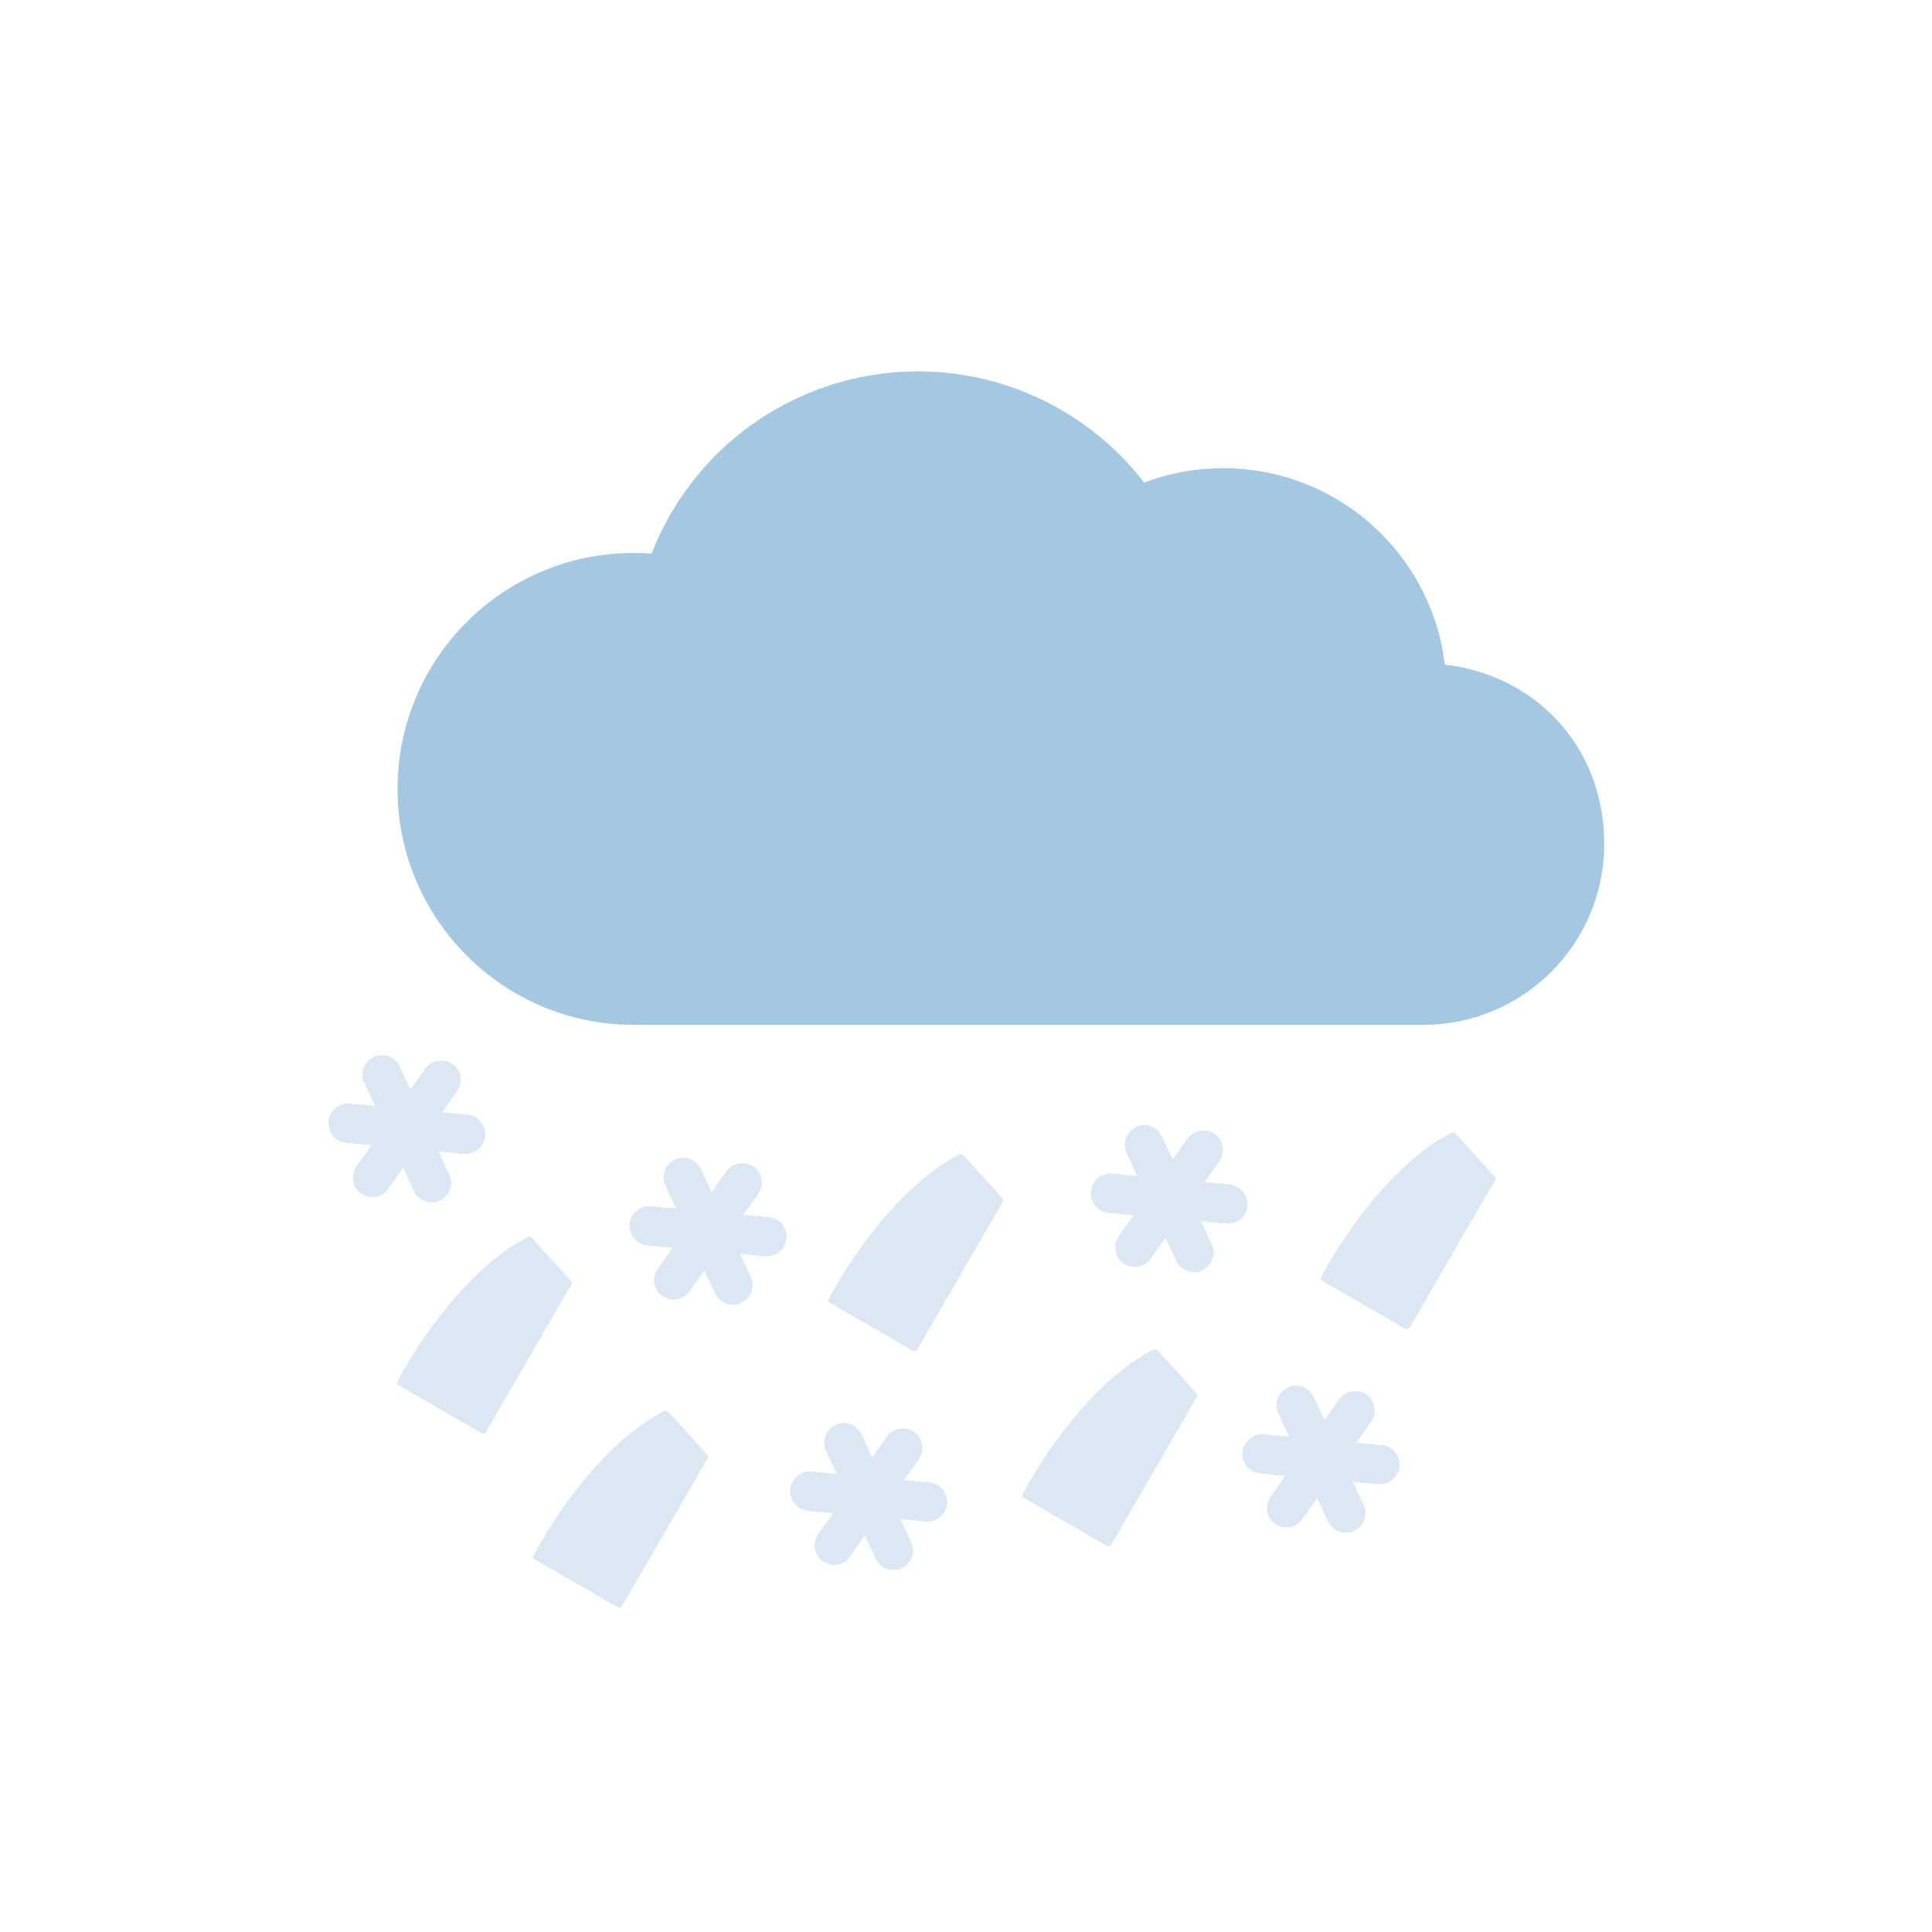
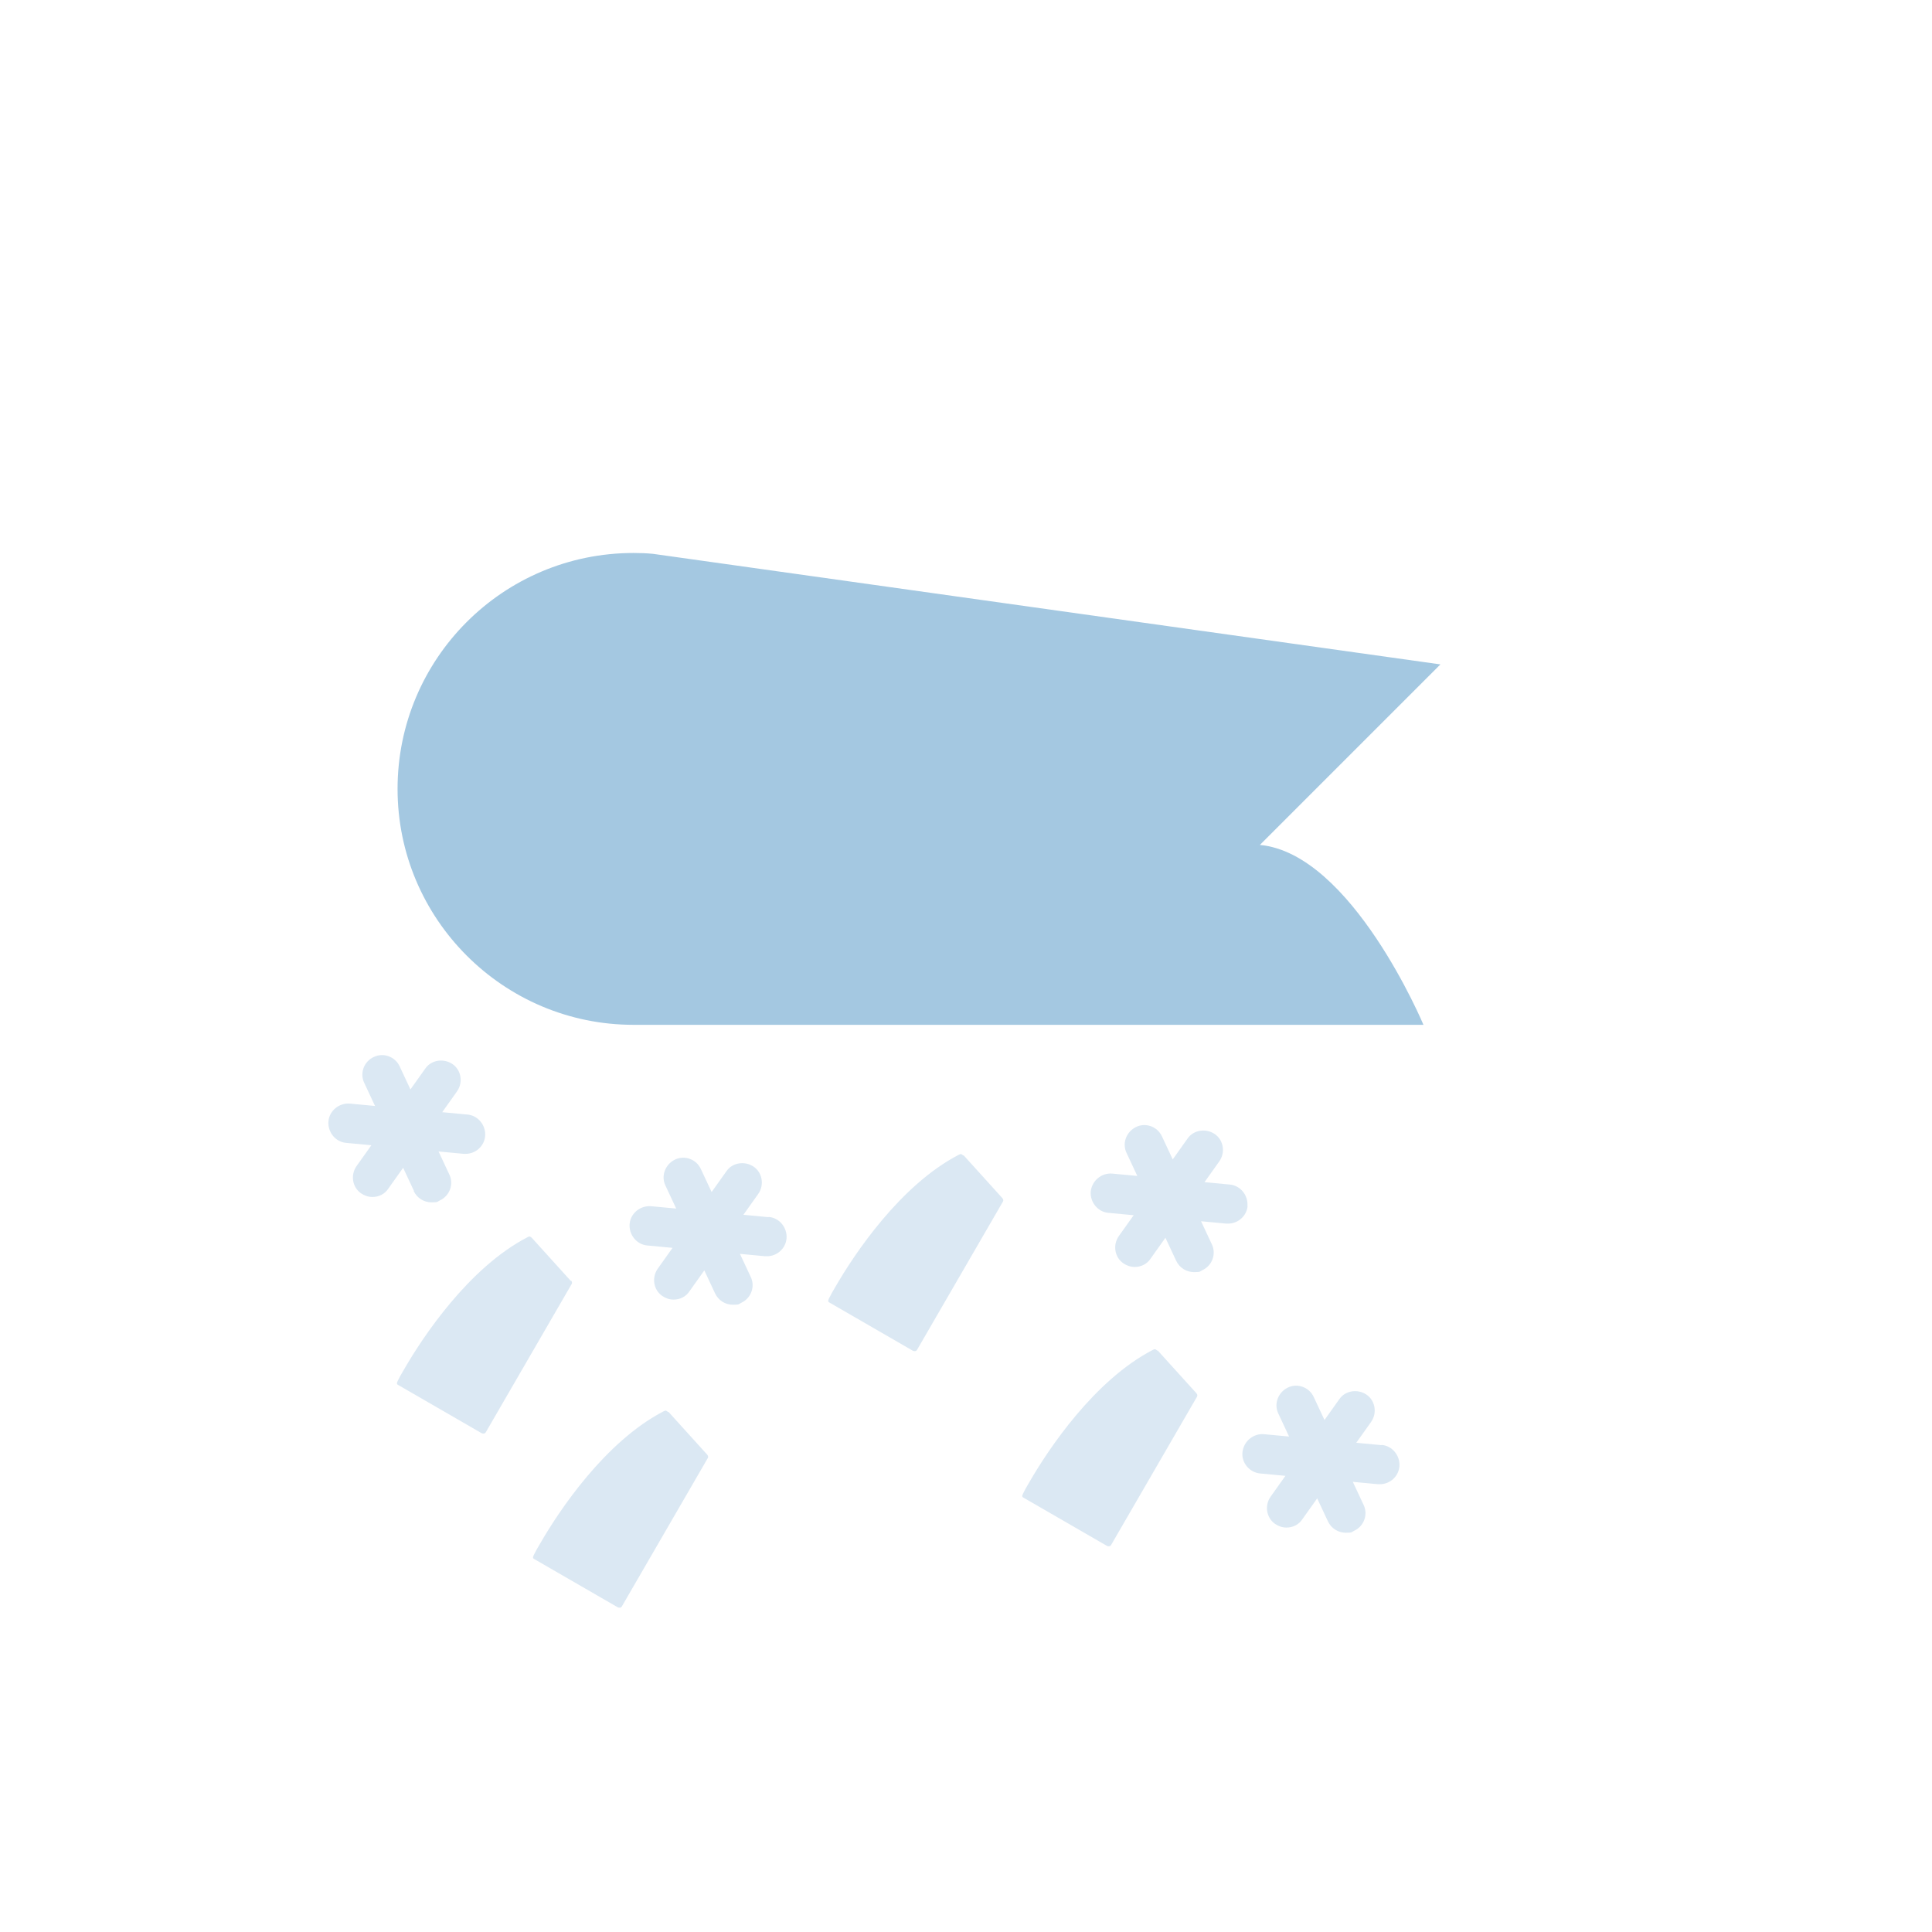
<svg xmlns="http://www.w3.org/2000/svg" width="900" height="900" version="1.1" viewBox="0 0 900 900">
  <defs>
    <style>
      .cls-1 {
        fill: #a4c8e1;
      }

      .cls-2 {
        fill: #dbe8f3;
      }
    </style>
  </defs>
  <g>
    <g id="Calque_1">
      <g>
        <g>
          <path class="cls-2" d="M448.7,538.3c-.7-.7-1.1-.9-2-.4-27.3,14.1-48.8,46.4-57.5,61.5-1.3,2.1-2.3,4-3,5.4s-.4,1.7.4,2.1l38.6,22.3c.7.4,1.6.3,2-.4l39.8-68.7c.4-.6.6-1.1,0-1.9,0,0-17.7-19.6-18.1-20h-.1Z" />
          <path class="cls-2" d="M539.1,629.2c-.7-.7-1.1-.9-2-.4-27.3,14.1-48.8,46.4-57.5,61.5-1.3,2.1-2.3,4-3,5.4s-.4,1.7.4,2.1l38.6,22.3c.7.4,1.6.3,2-.4l39.8-68.7c.4-.6.6-1.1,0-1.9,0,0-17.7-19.6-18.1-20h-.1Z" />
          <path class="cls-2" d="M311.2,657.8c-.7-.7-1.1-.9-2-.4-27.3,14.1-48.8,46.4-57.5,61.5-1.3,2.1-2.3,4-3,5.4s-.4,1.7.4,2.1l38.6,22.3c.7.4,1.6.3,2-.4l39.8-68.7c.4-.6.6-1.1,0-1.9,0,0-17.7-19.6-18.1-20h-.1Z" />
-           <path class="cls-2" d="M696.2,548.1s-17.7-19.6-18.1-20c-.7-.7-1.1-.9-2-.4-27.3,14.1-48.8,46.4-57.5,61.5-1.3,2.1-2.3,4-3,5.4s-.4,1.7.4,2.1l38.6,22.3c.7.4,1.6.3,2-.4l39.8-68.7c.4-.6.6-1.1,0-1.9h-.1Z" />
          <path class="cls-2" d="M265.9,596.7s-17.7-19.6-18.1-20c-.7-.7-1.1-.9-2-.4-27.3,14.1-48.8,46.4-57.5,61.5-1.3,2.1-2.3,4-3,5.4s-.4,1.7.4,2.1l38.6,22.3c.7.4,1.6.3,2-.4l39.8-68.7c.4-.6.6-1.1,0-1.9h-.1Z" />
          <path class="cls-2" d="M358,567l-11.7-1.1,6.9-9.7c2.9-4.1,2-9.9-2.1-12.7s-9.9-2-12.7,2.1l-6.9,9.7-5-10.7c-2.1-4.6-7.6-6.6-12.1-4.4s-6.6,7.6-4.4,12.1l5,10.7-11.7-1.1c-5-.4-9.6,3.3-10,8.3s3.3,9.6,8.3,10l11.7,1.1-6.9,9.7c-2.9,4.1-2,9.9,2.1,12.7,1.6,1.1,3.4,1.7,5.3,1.7,2.9,0,5.7-1.3,7.4-3.9l6.9-9.7,5,10.7c1.6,3.4,4.9,5.3,8.3,5.3s2.6-.3,3.9-.9c4.6-2.1,6.6-7.6,4.4-12.1l-5-10.7,11.7,1.1h.9c4.7,0,8.7-3.6,9.1-8.3.4-5-3.3-9.6-8.3-10h0Z" />
          <path class="cls-2" d="M581.1,561.8c.4-5-3.3-9.6-8.3-10l-11.7-1.1,6.9-9.7c2.9-4.1,2-9.9-2.1-12.7s-9.9-2-12.7,2.1l-6.9,9.7-5-10.7c-2.1-4.6-7.6-6.6-12.1-4.4s-6.6,7.6-4.4,12.1l5,10.7-11.7-1.1c-5-.4-9.4,3.3-10,8.3-.4,5,3.3,9.6,8.3,10l11.7,1.1-6.9,9.7c-2.9,4.1-2,9.9,2.1,12.7,1.6,1.1,3.4,1.7,5.3,1.7,2.9,0,5.7-1.3,7.4-3.9l6.9-9.7,5,10.7c1.6,3.4,4.9,5.3,8.3,5.3s2.6-.3,3.9-.9c4.6-2.1,6.6-7.6,4.4-12.1l-5-10.7,11.7,1.1h.9c4.7,0,8.7-3.6,9.1-8.3h0Z" />
          <path class="cls-2" d="M643.5,673.2l-11.7-1.1,6.9-9.7c2.9-4.1,2-9.9-2.1-12.7s-9.9-2-12.7,2.1l-6.9,9.7-5-10.7c-2.1-4.6-7.6-6.6-12.1-4.4s-6.6,7.6-4.4,12.1l5,10.7-11.7-1.1c-5-.4-9.4,3.3-10,8.3s3.3,9.6,8.3,10l11.7,1.1-6.9,9.7c-2.9,4.1-2,9.9,2.1,12.7,1.6,1.1,3.4,1.7,5.3,1.7,2.9,0,5.7-1.3,7.4-3.9l6.9-9.7,5,10.7c1.6,3.4,4.9,5.3,8.3,5.3s2.6-.3,3.9-.9c4.6-2.1,6.6-7.6,4.4-12.1l-5-10.7,11.7,1.1h.9c4.7,0,8.7-3.6,9.1-8.3.4-5-3.3-9.6-8.3-10h0Z" />
          <path class="cls-2" d="M192.7,554.8c1.6,3.4,4.9,5.3,8.3,5.3s2.6-.3,3.9-.9c4.6-2.1,6.6-7.6,4.4-12.1l-5-10.7,11.7,1.1h.9c4.7,0,8.7-3.6,9.1-8.3.4-5-3.3-9.6-8.3-10l-11.7-1.1,6.9-9.7c2.9-4.1,2-9.9-2.1-12.7s-9.9-2-12.7,2.1l-6.9,9.7-5-10.7c-2.1-4.6-7.6-6.6-12.1-4.4-4.6,2.1-6.6,7.6-4.4,12.1l5,10.7-11.7-1.1c-5-.4-9.6,3.3-10,8.3s3.3,9.6,8.3,10l11.7,1.1-6.9,9.7c-2.9,4.1-2,9.9,2.1,12.7,1.6,1.1,3.4,1.7,5.3,1.7,2.9,0,5.7-1.3,7.4-3.9l6.9-9.7,5,10.7h0Z" />
-           <path class="cls-2" d="M432.8,690.6l-11.7-1.1,6.9-9.7c2.9-4.1,2-9.9-2.1-12.7s-9.9-2-12.7,2.1l-6.9,9.7-5-10.7c-2.1-4.6-7.6-6.6-12.1-4.4s-6.6,7.6-4.4,12.1l5,10.7-11.7-1.1c-5-.4-9.6,3.3-10,8.3s3.3,9.6,8.3,10l11.7,1.1-6.9,9.7c-2.9,4.1-2,9.9,2.1,12.7,1.6,1.1,3.4,1.7,5.3,1.7,2.9,0,5.7-1.3,7.4-3.9l6.9-9.7,5,10.7c1.6,3.4,4.9,5.3,8.3,5.3s2.6-.3,3.9-.9c4.6-2.1,6.6-7.6,4.4-12.1l-5-10.7,11.7,1.1h.9c4.7,0,8.7-3.6,9.1-8.3.4-5-3.3-9.6-8.3-10h0Z" />
        </g>
-         <path class="cls-1" d="M671,309.5l-366.8-51.5c-3-.3-6.1-.4-9.1-.4-60.8,0-109.9,49.3-109.9,109.9s49.3,109.9,109.9,109.9h368c46.5,0,84.2-37.7,84.2-84.2s-33.4-79.8-76.2-83.8h0Z" />
+         <path class="cls-1" d="M671,309.5l-366.8-51.5c-3-.3-6.1-.4-9.1-.4-60.8,0-109.9,49.3-109.9,109.9s49.3,109.9,109.9,109.9h368s-33.4-79.8-76.2-83.8h0Z" />
      </g>
-       <circle class="cls-1" cx="427.6" cy="306.1" r="133.1" />
-       <circle class="cls-1" cx="569.8" cy="322.1" r="104" />
    </g>
  </g>
</svg>